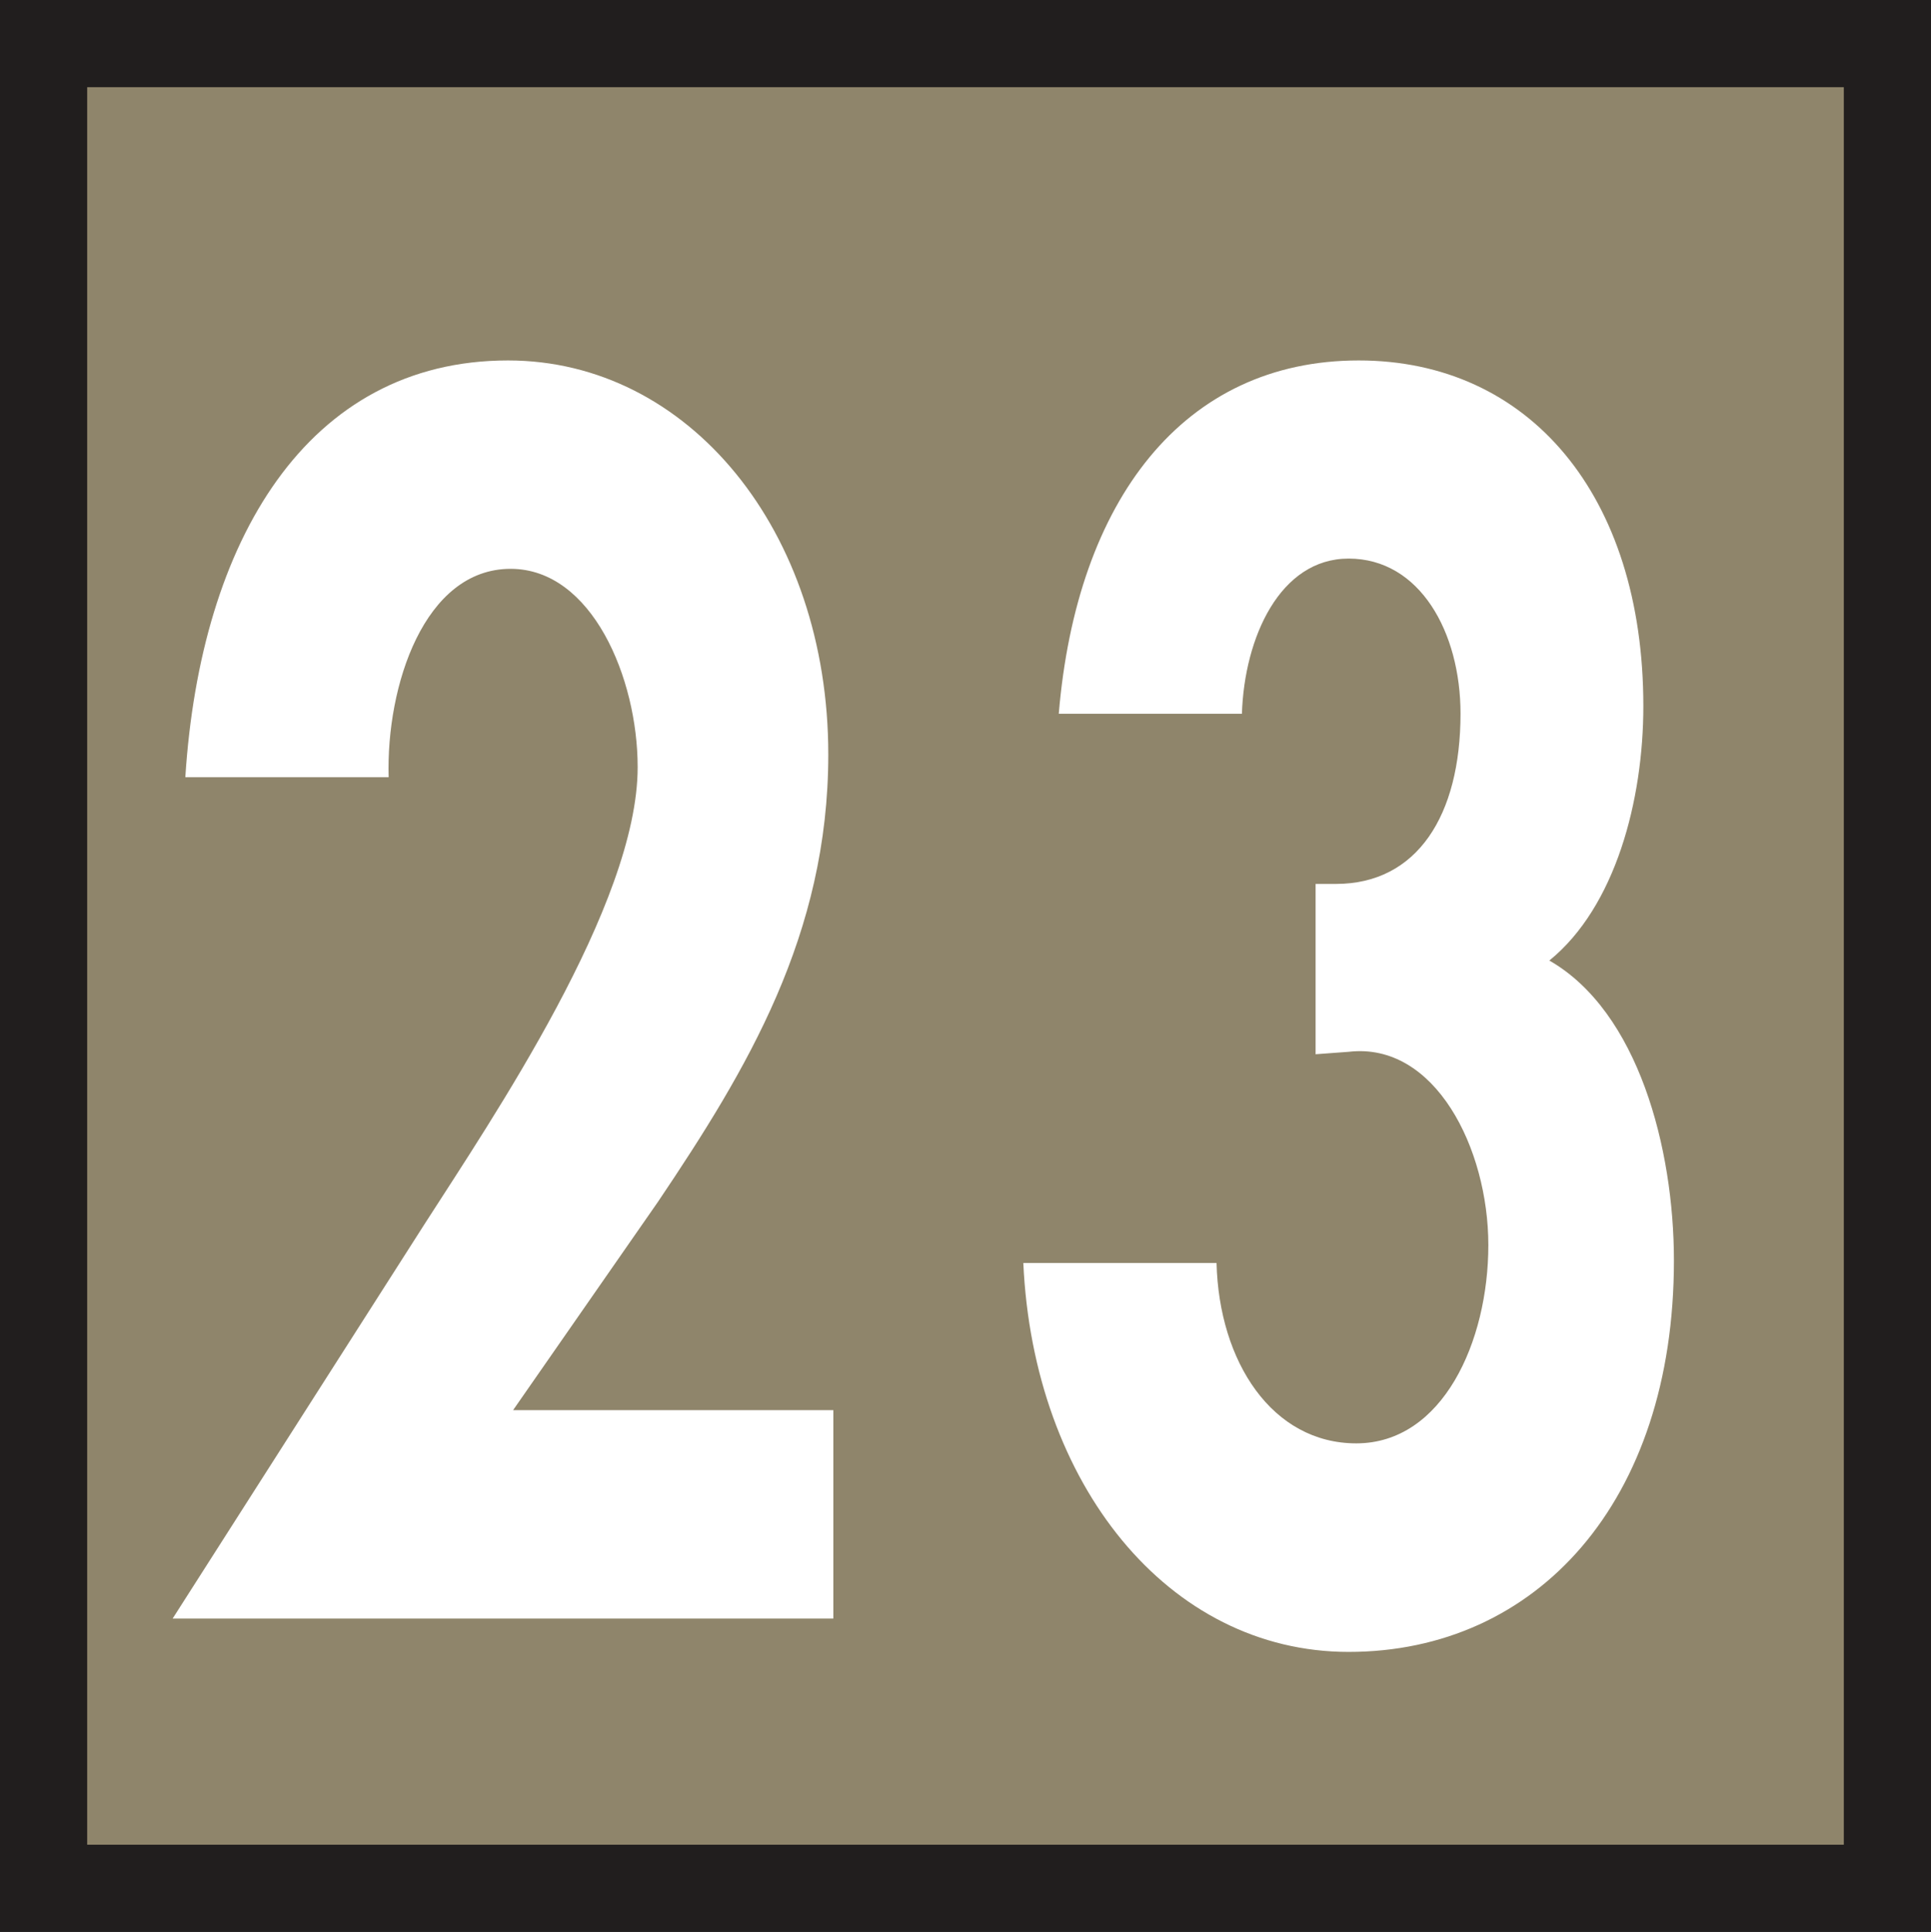
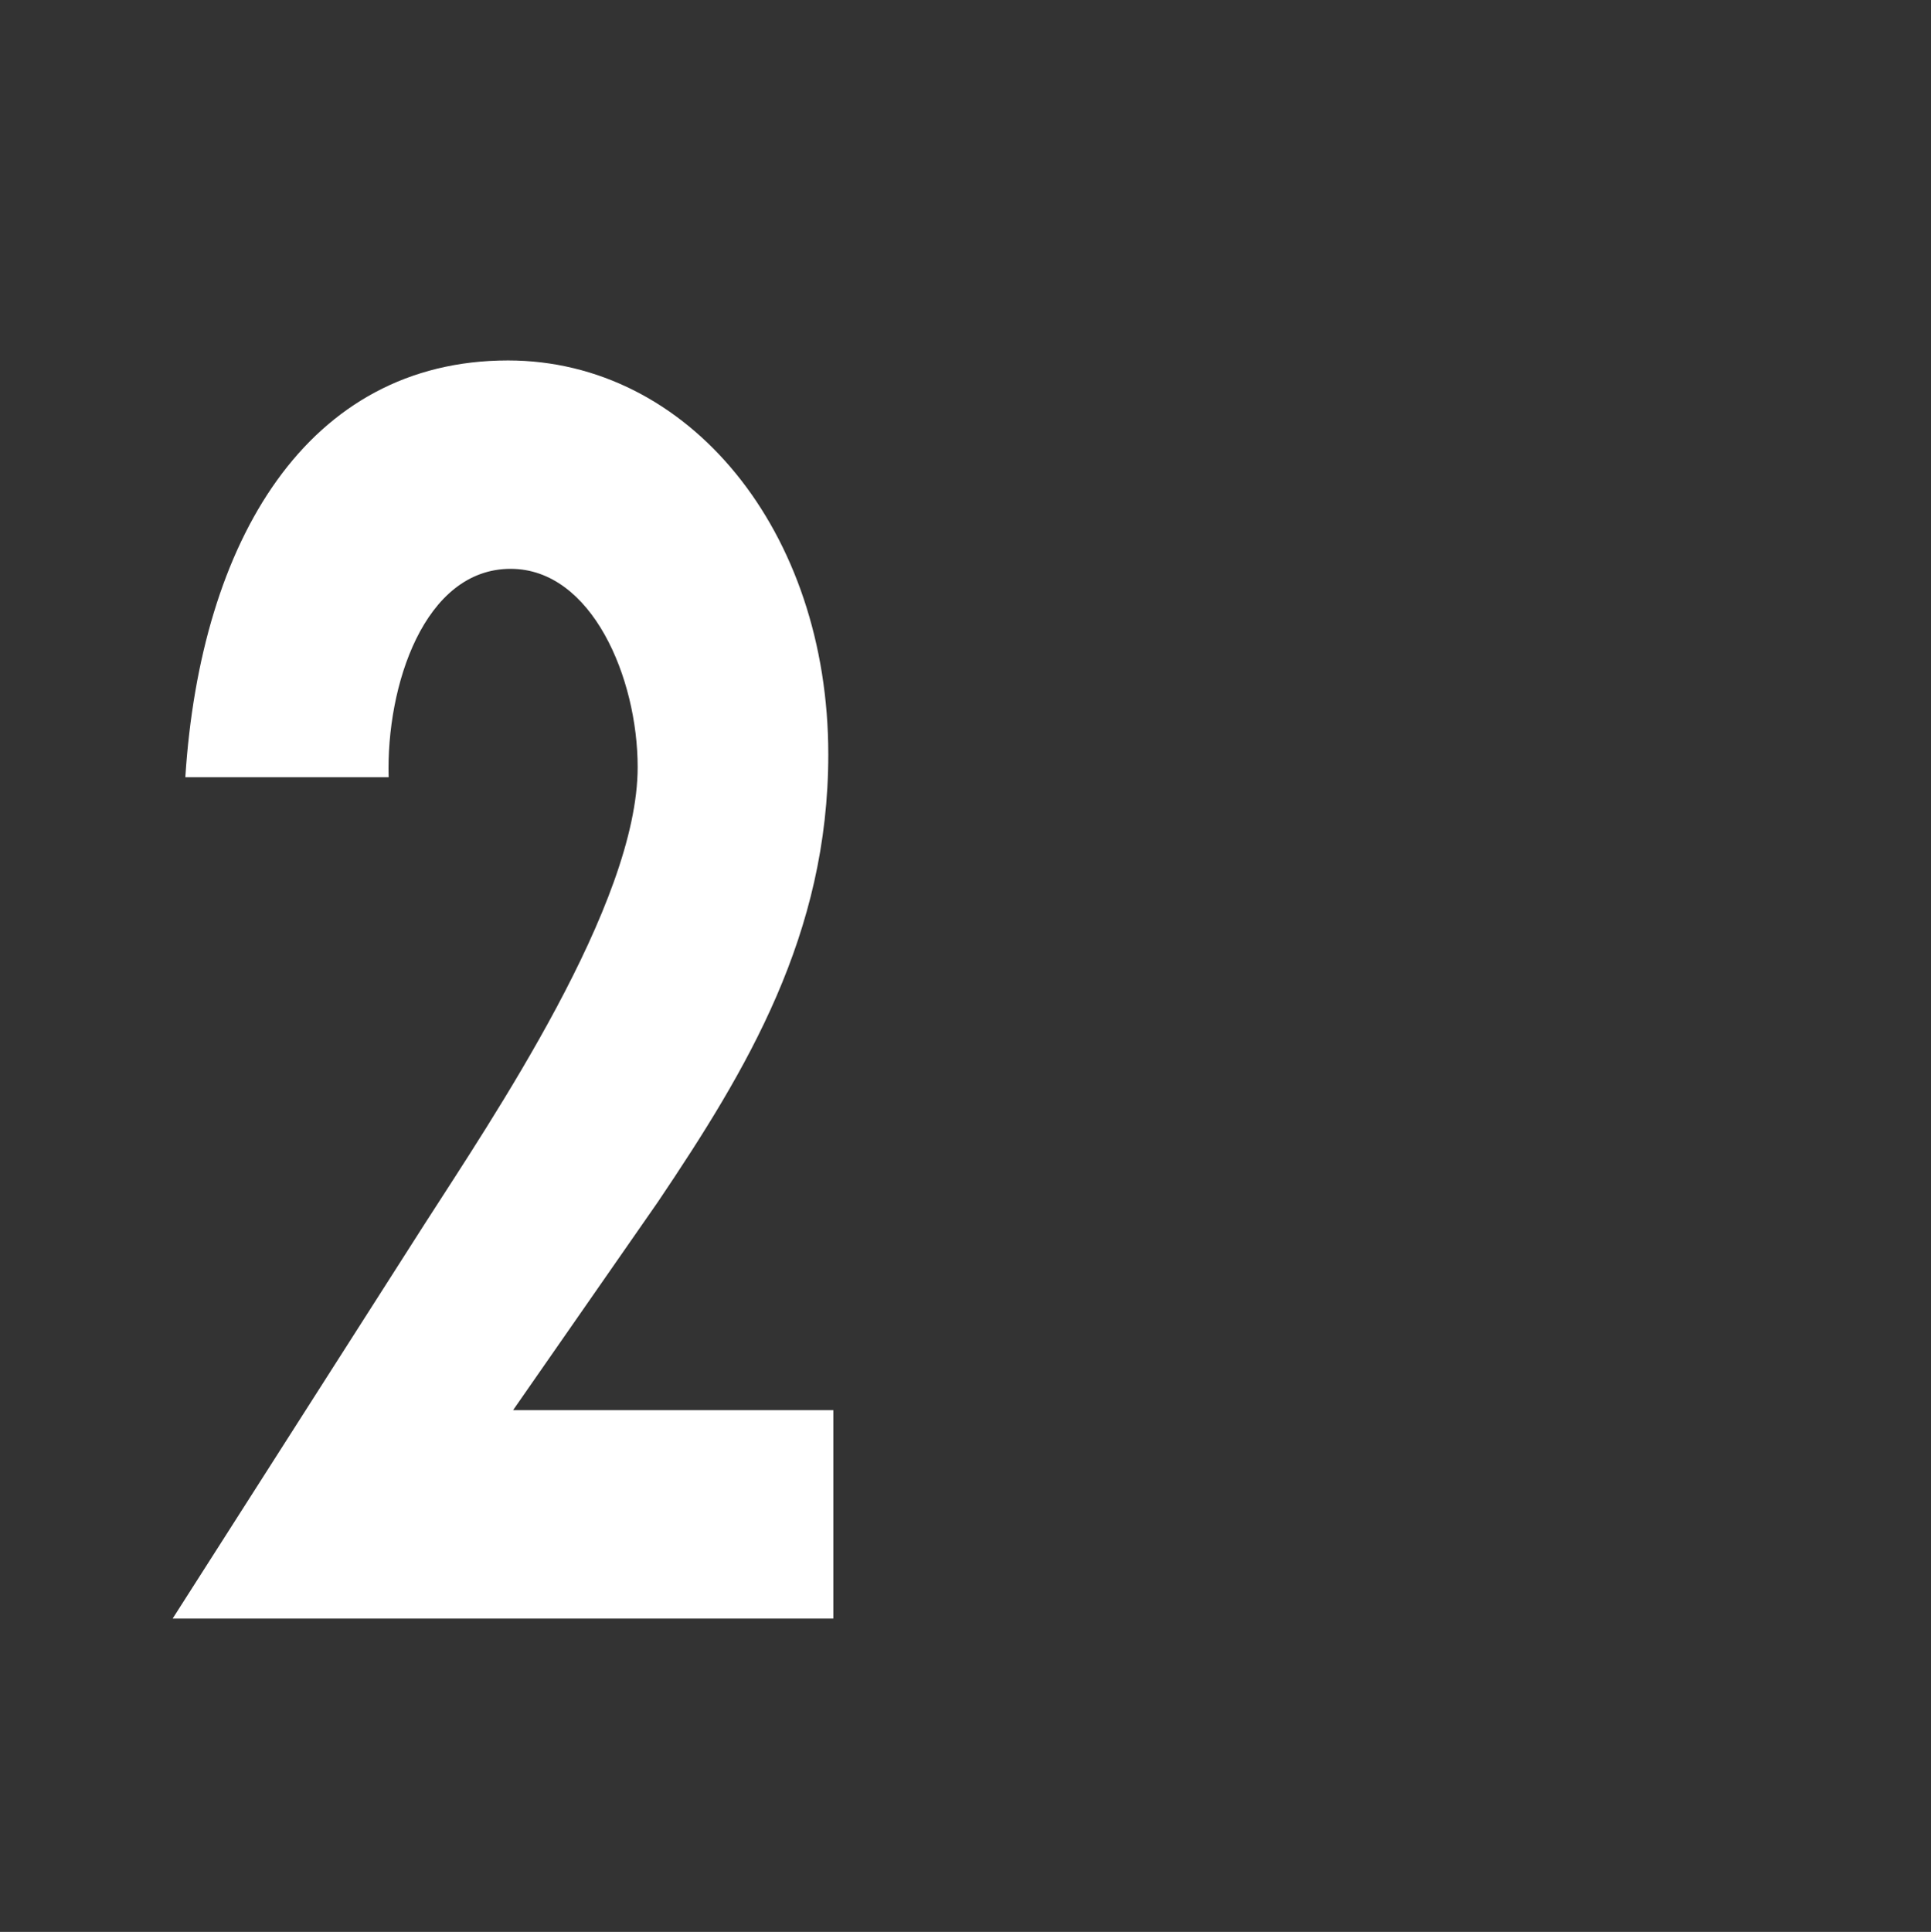
<svg xmlns="http://www.w3.org/2000/svg" width="203.555mm" height="203.624mm" viewBox="0 0 203.555 203.624" version="1.1" id="svg92956">
  <rect x="0" y="0" width="203.555" height="203.624" fill="#333333" stroke="none" />
  <defs id="defs92953" />
  <g id="layer1" transform="translate(-2.862,-52.729)">
-     <path style="fill:#8f856b;fill-opacity:1;fill-rule:evenodd;stroke:#211e1e;stroke-width:9.19;stroke-linecap:butt;stroke-linejoin:miter;stroke-miterlimit:3.864;stroke-opacity:1" d="M 7.457,57.324 H 201.822 V 251.758 H 7.457 Z m 0,0" id="path65299" />
    <g style="fill:#ffffff;fill-opacity:1" id="g65305" transform="matrix(17.146,0,0,17.146,-29982.691,-19317.042)">
      <g id="use65301" transform="translate(1749.679,1139.646)">
        <path style="stroke:none" d="M 2.312,-1.281 3.203,-2.562 C 3.75,-3.375 4.25,-4.203 4.25,-5.312 c 0,-1.375 -0.859,-2.422 -1.969,-2.422 -1.234,0 -1.891,1.109 -1.984,2.562 h 1.25 c -0.016,-0.562 0.219,-1.281 0.75,-1.281 0.5,0 0.781,0.672 0.781,1.219 0,0.844 -0.891,2.156 -1.312,2.812 L 0.219,0 h 4.062 v -1.281 z m 0,0" id="path95067" />
      </g>
      <g id="use65303" transform="translate(1754.878,1139.646)">
-         <path style="stroke:none" d="M 1.594,-5.562 C 1.609,-6.031 1.828,-6.516 2.25,-6.516 c 0.438,0 0.688,0.453 0.688,0.953 0,0.625 -0.266,1.047 -0.766,1.047 h -0.125 V -3.469 L 2.25,-3.484 c 0.531,-0.062 0.859,0.594 0.859,1.188 0,0.594 -0.281,1.219 -0.812,1.219 -0.516,0 -0.844,-0.5 -0.859,-1.109 H 0.25 c 0.062,1.359 0.891,2.391 2,2.391 1.156,0 2,-0.922 2,-2.406 0,-0.688 -0.219,-1.531 -0.766,-1.844 C 3.891,-4.375 4.062,-5.031 4.062,-5.609 c 0,-1.297 -0.703,-2.125 -1.75,-2.125 -1.078,0 -1.734,0.859 -1.844,2.172 z m 0,0" id="path95071" />
-       </g>
+         </g>
    </g>
  </g>
</svg>